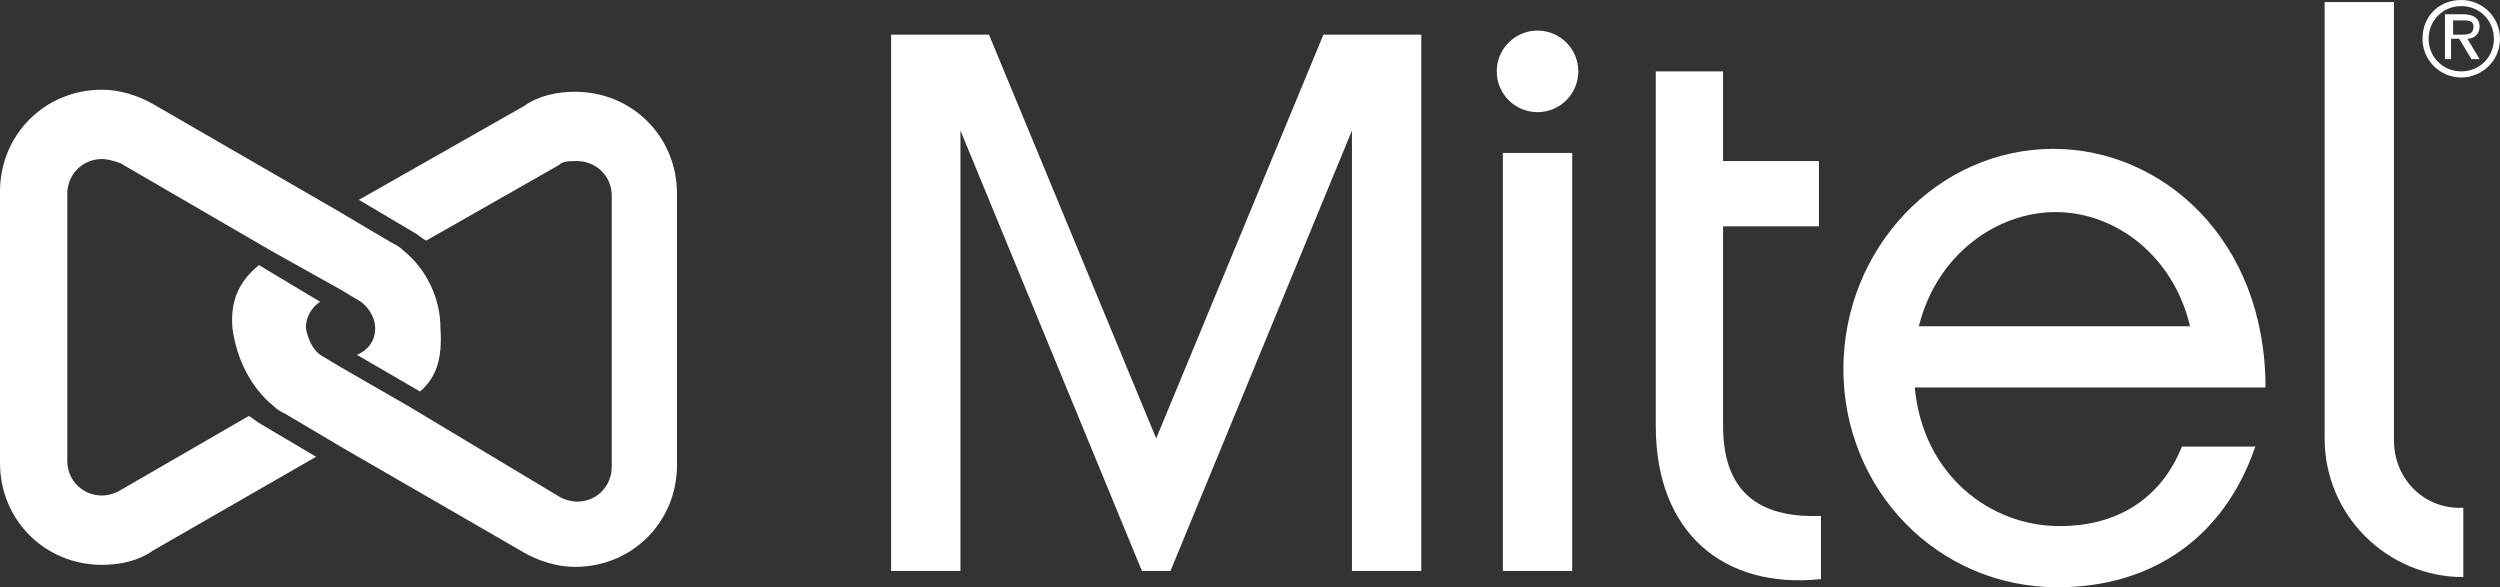
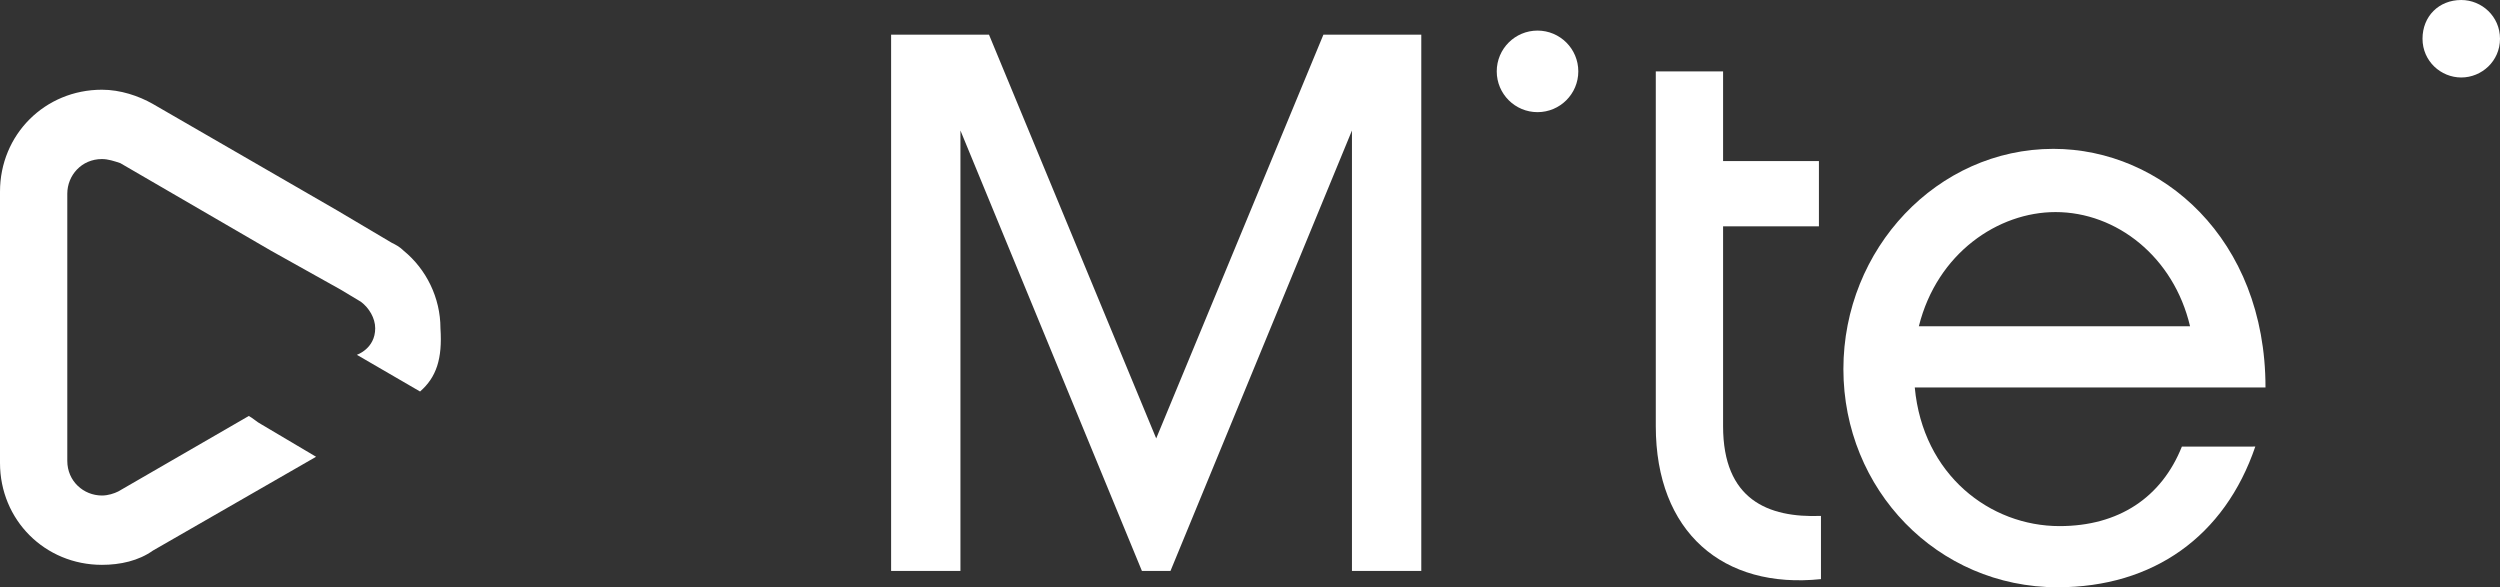
<svg xmlns="http://www.w3.org/2000/svg" id="Mitel_Logo" viewBox="0 0 122.6 28.8" width="122.6" height="28.8">
  <rect x="0" y="0" width="122.6" height="28.8" fill="#333333" stroke="none" />
  <defs>
    <style id="style1">.cls-1{fill:#fff;stroke-width:0px;}
        </style>
  </defs>
-   <path class="cls-1" d="m 20,19.9 -3.3,-1.9 -1,-0.6 c -0.4,-0.3 -0.6,-0.8 -0.7,-1.3 0,-0.9 0.7,-1.3 0.7,-1.3 l -3,-1.8 c -1.1,0.9 -1.4,1.9 -1.3,3.1 0.2,1.5 0.9,2.9 2,3.8 0.2,0.2 0.4,0.3 0.6,0.4 l 2.7,1.6 v 0 l 9,5.2 c 0.7,0.4 1.6,0.7 2.5,0.7 2.8,0 5,-2.2 5,-5 V 9.5 c 0,-2.8 -2.2,-5 -5,-5 -0.9,0 -1.8,0.2 -2.5,0.7 l -8.1,4.6 2.7,1.6 c 0.2,0.1 0.4,0.3 0.6,0.4 l 6.5,-3.7 c 0.2,-0.2 0.5,-0.2 0.9,-0.2 0.9,0 1.7,0.7 1.7,1.7 v 13.3 c 0,0.9 -0.7,1.7 -1.7,1.7 -0.3,0 -0.6,-0.1 -0.8,-0.2 L 20,19.9" />
  <path class="cls-1" d="m 84.5,20.9 v -9.8 h 4.7 V 7.9 H 84.5 V 3.5 h -3.3 v 17.4 c 0,5.2 3.3,8 8.1,7.5 v -3.1 c -2.6,0.1 -4.8,-0.8 -4.8,-4.4 z" />
  <circle class="cls-1" cx="75.4" cy="3.5" r="2" />
-   <path class="cls-1" d="M 117.4,21.6 V 0.1 H 114 v 21.4 c 0,3.8 3.1,6.8 6.8,6.8 v -3.4 c -1.9,0.1 -3.4,-1.4 -3.4,-3.3 z" />
  <polygon class="cls-1" points="59.1,12.6 54.3,12.6 54.3,38.9 57.7,38.9 57.7,17.3 66.6,38.9 68,38.9 76.9,17.3 76.9,38.9 80.3,38.9 80.3,12.6 75.5,12.6 67.3,32.4 " transform="translate(-10.6,-10.9)" />
  <path class="cls-1" d="m 16.7,14.2 1,0.6 c 0.4,0.3 0.7,0.8 0.7,1.3 0,1 -0.9,1.3 -0.9,1.3 l 3.1,1.8 c 0.8,-0.7 1.1,-1.6 1,-3.1 0,-1.5 -0.7,-2.9 -1.8,-3.8 -0.2,-0.2 -0.4,-0.3 -0.6,-0.4 l -2.7,-1.6 v 0 L 7.5,5.1 C 6.8,4.7 5.9,4.4 5,4.4 2.2,4.4 0,6.6 0,9.4 v 13.3 c 0,2.8 2.2,5 5,5 0.9,0 1.8,-0.2 2.5,-0.7 l 8,-4.6 -2.7,-1.6 C 12.6,20.7 12.4,20.5 12.2,20.4 L 5.8,24.1 C 5.6,24.2 5.3,24.3 5,24.3 4.1,24.3 3.3,23.6 3.3,22.6 V 9.5 C 3.3,8.6 4,7.8 5,7.8 5.3,7.8 5.6,7.9 5.9,8 l 7.4,4.3 v 0 z" />
-   <path class="cls-1" d="m 120.7,0 c 1,0 1.9,0.8 1.9,1.9 0,1.1 -0.9,1.9 -1.9,1.9 -1,0 -1.9,-0.8 -1.9,-1.9 0,-1.1 0.8,-1.9 1.9,-1.9 z m 0,3.5 c 0.9,0 1.6,-0.7 1.6,-1.6 0,-0.9 -0.7,-1.6 -1.6,-1.6 -0.9,0 -1.6,0.7 -1.6,1.6 0,0.9 0.7,1.6 1.6,1.6 z m -0.8,-2.8 h 0.9 c 0.5,0 0.8,0.2 0.8,0.6 0,0.4 -0.3,0.6 -0.6,0.6 l 0.6,1 h -0.4 l -0.6,-1 h -0.4 v 1 h -0.3 z m 0.4,1 h 0.4 c 0.3,0 0.6,0 0.6,-0.4 C 121.3,1 121,1 120.8,1 h -0.5 z" />
-   <rect class="cls-1" x="73.7" y="7.5" width="3.4" height="20.5" />
+   <path class="cls-1" d="m 120.7,0 c 1,0 1.9,0.8 1.9,1.9 0,1.1 -0.9,1.9 -1.9,1.9 -1,0 -1.9,-0.8 -1.9,-1.9 0,-1.1 0.8,-1.9 1.9,-1.9 z m 0,3.5 z m -0.8,-2.8 h 0.9 c 0.5,0 0.8,0.2 0.8,0.6 0,0.4 -0.3,0.6 -0.6,0.6 l 0.6,1 h -0.4 l -0.6,-1 h -0.4 v 1 h -0.3 z m 0.4,1 h 0.4 c 0.3,0 0.6,0 0.6,-0.4 C 121.3,1 121,1 120.8,1 h -0.5 z" />
  <path class="cls-1" d="m 101,25.8 c -3.4,0 -6.7,-2.5 -7.1,-6.8 h 17.2 c 0,-7.3 -5.1,-11.7 -10.4,-11.7 -5.7,0 -10.3,4.9 -10.3,10.8 0,5.9 4.6,10.7 10.5,10.7 4.7,0 8.2,-2.5 9.7,-6.9 H 107 c -1,2.5 -3.1,3.9 -6,3.9 z m -0.2,-15.4 c 3,0 5.8,2.2 6.6,5.6 H 94.1 c 0.9,-3.6 3.9,-5.6 6.7,-5.6 z" />
</svg>